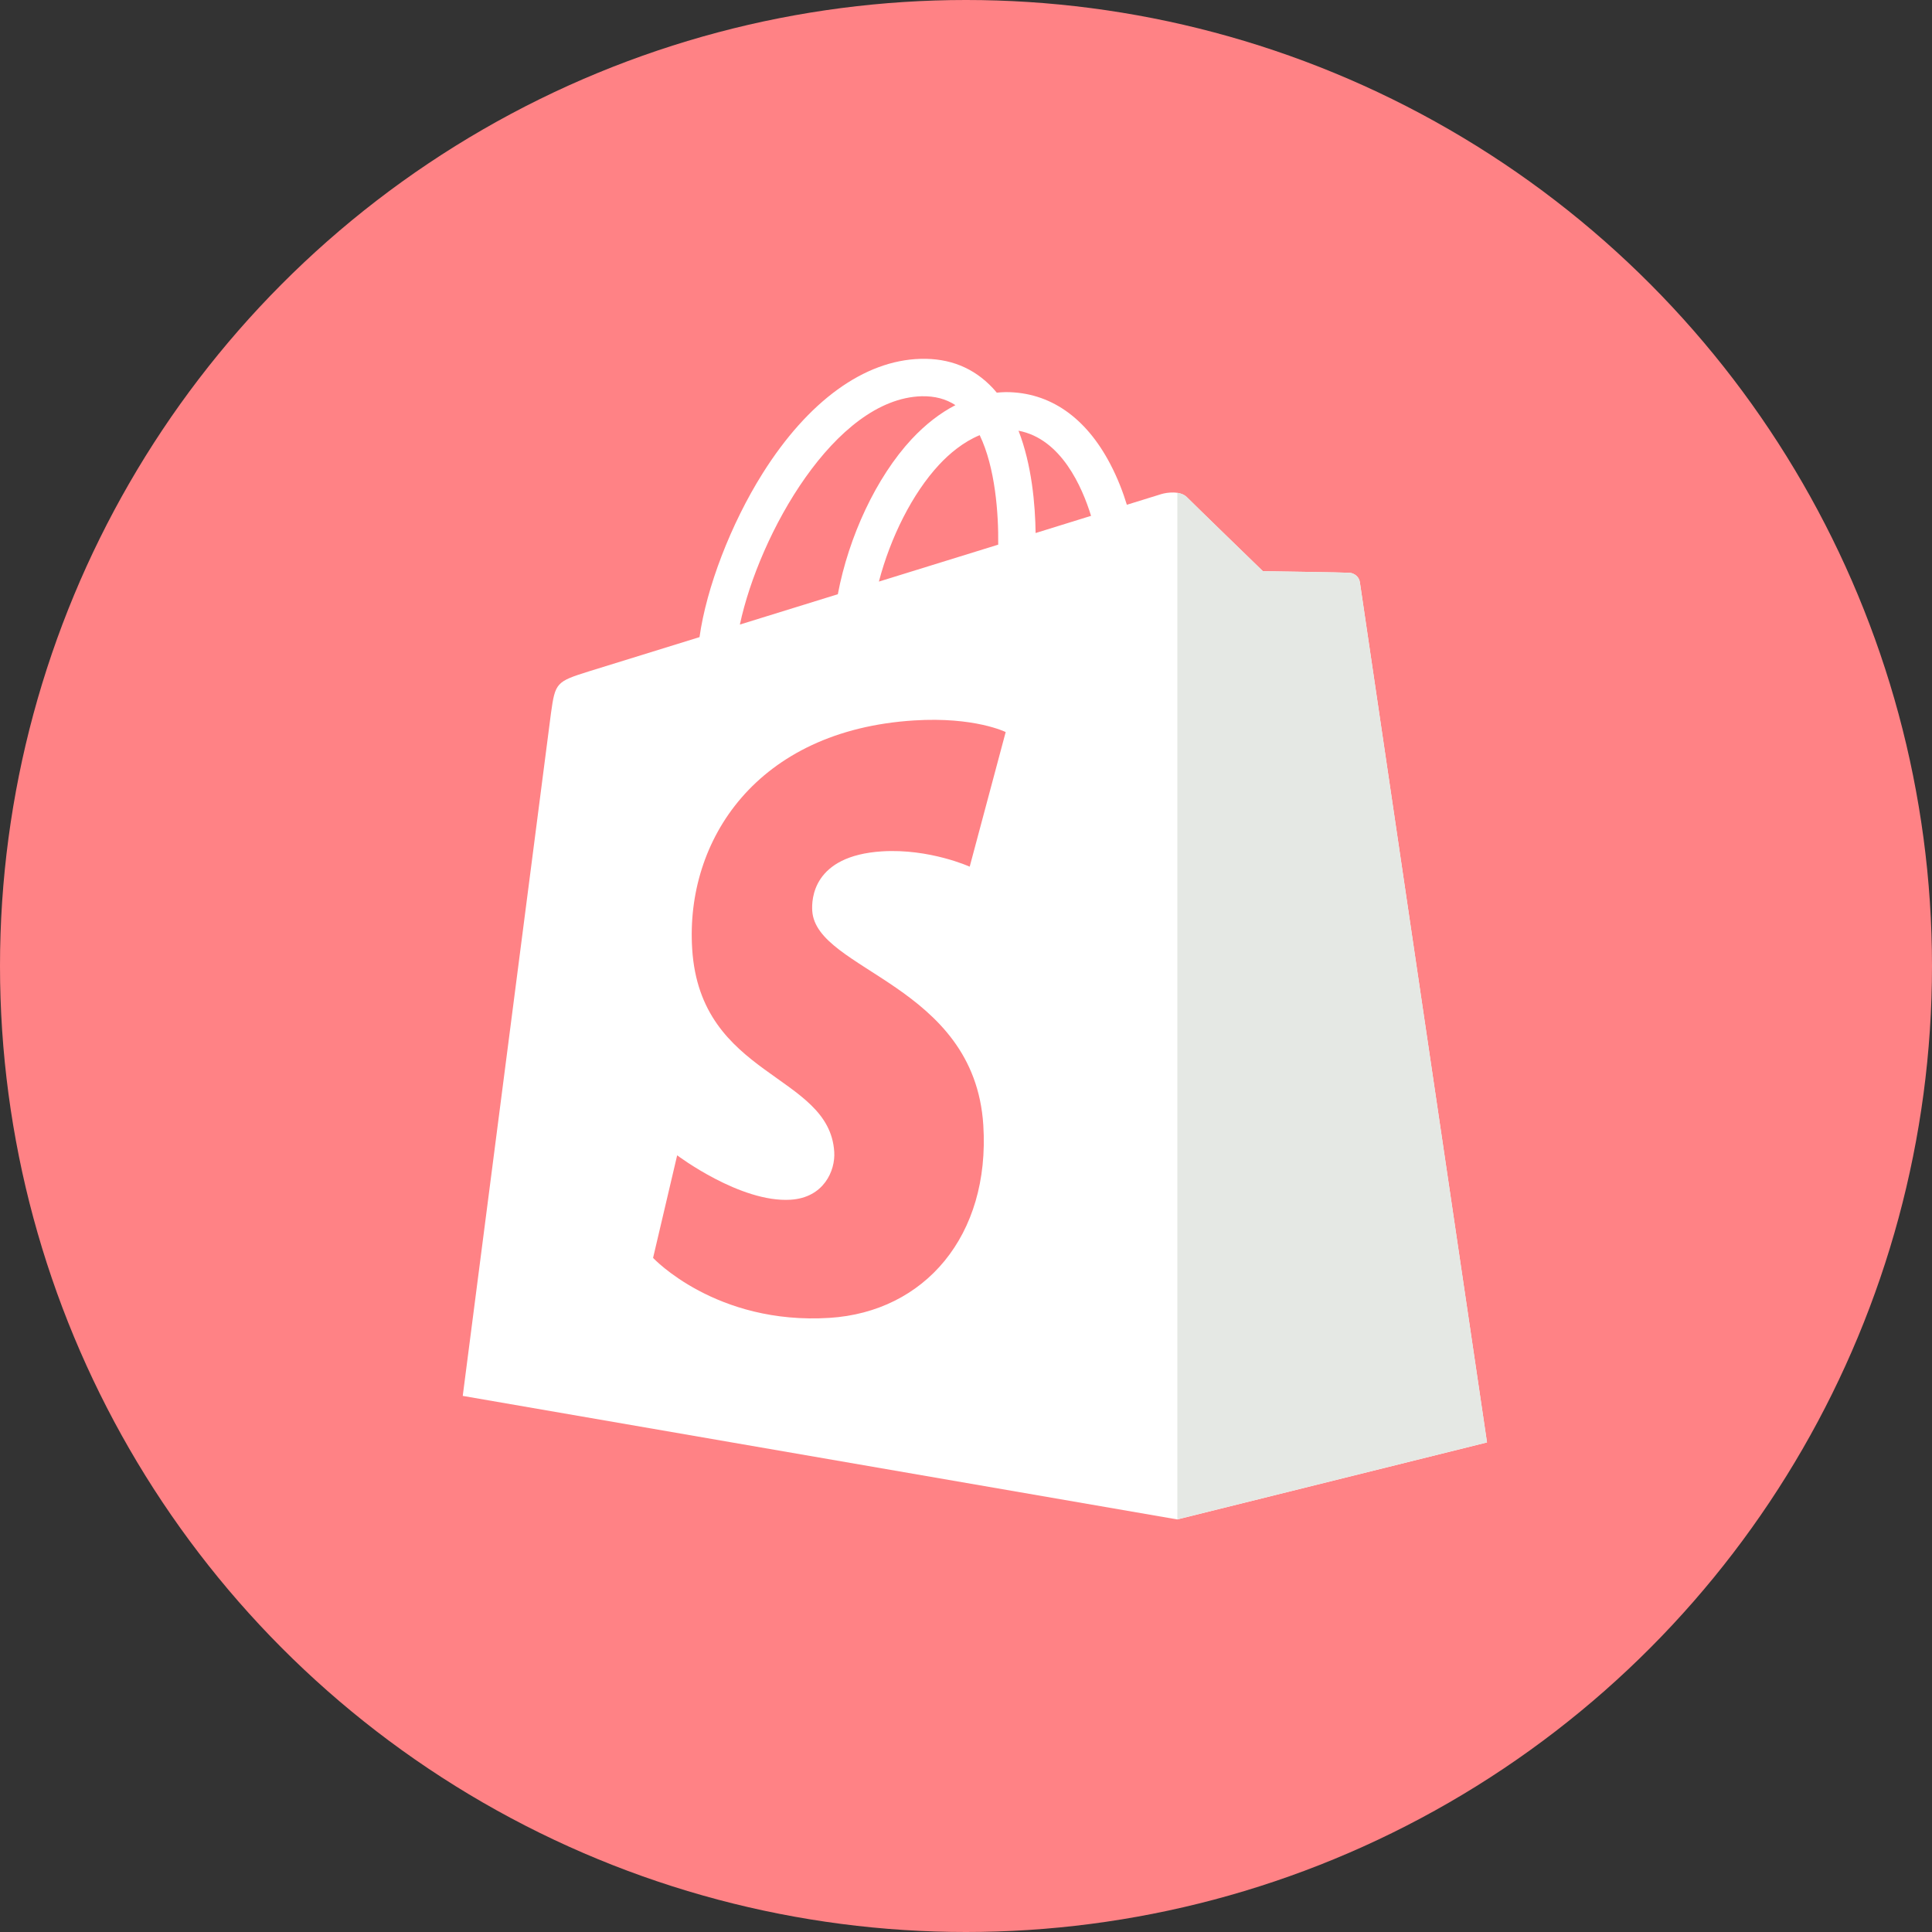
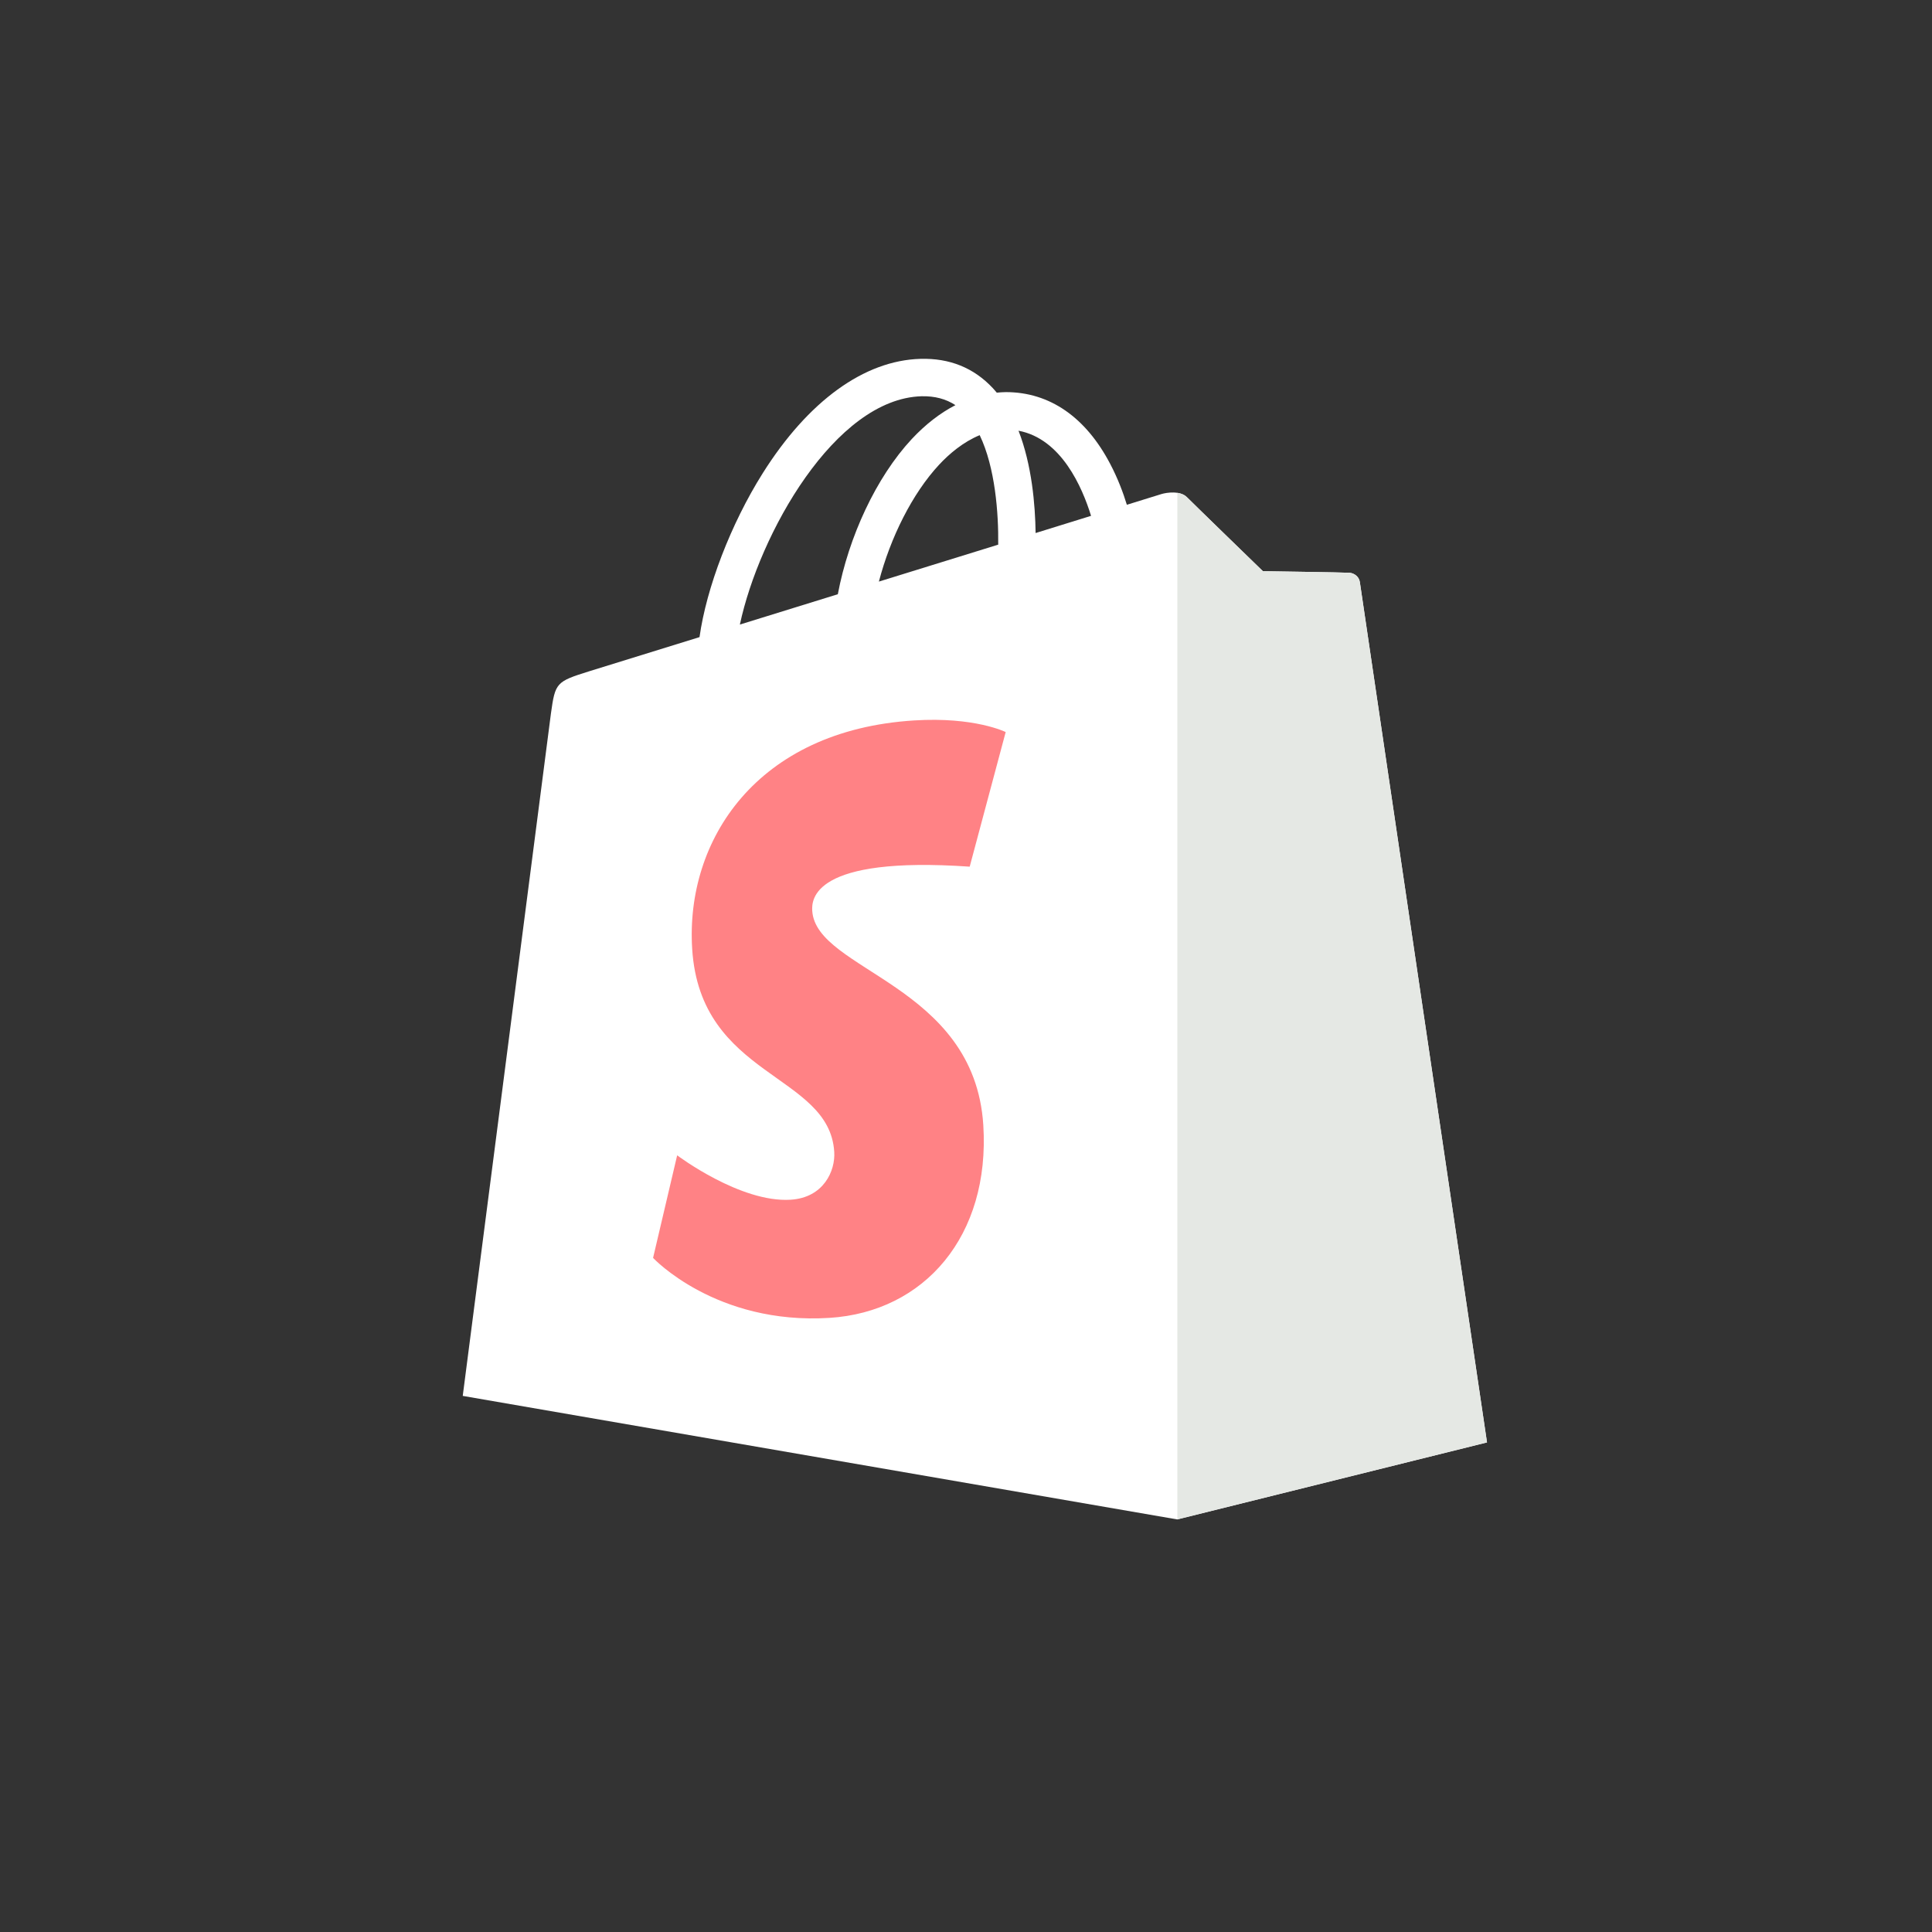
<svg xmlns="http://www.w3.org/2000/svg" width="70" height="70" viewBox="0 0 70 70" fill="none">
  <rect x="0" y="0" width="70" height="70" fill="#333333" stroke="none" />
-   <circle cx="35" cy="35" r="35" fill="#FF8285" />
  <path fill-rule="evenodd" clip-rule="evenodd" d="M49.271 21.096C49.24 20.884 49.055 20.767 48.901 20.753C48.747 20.74 45.756 20.695 45.756 20.695C45.756 20.695 43.251 18.265 43.005 18.016C42.758 17.769 42.276 17.844 42.087 17.899C42.084 17.899 41.619 18.046 40.828 18.289C40.698 17.862 40.503 17.338 40.226 16.811C39.336 15.11 38.029 14.21 36.451 14.207C36.447 14.207 36.447 14.207 36.444 14.207C36.334 14.207 36.225 14.217 36.115 14.227C36.068 14.172 36.023 14.117 35.972 14.063C35.284 13.327 34.404 12.971 33.347 13.002C31.311 13.06 29.281 14.532 27.635 17.146C26.478 18.984 25.595 21.294 25.345 23.084C23.008 23.81 21.372 24.316 21.334 24.326C20.154 24.696 20.116 24.734 19.962 25.846C19.856 26.684 16.766 50.576 16.766 50.576L42.656 55.052L53.877 52.263C53.877 52.263 49.298 21.308 49.271 21.096ZM39.531 18.69C38.935 18.875 38.258 19.083 37.522 19.313C37.508 18.282 37.385 16.845 36.903 15.606C38.45 15.897 39.209 17.646 39.531 18.69ZM36.167 19.734C34.812 20.154 33.33 20.613 31.844 21.072C32.262 19.474 33.056 17.879 34.028 16.835C34.391 16.445 34.897 16.014 35.496 15.767C36.061 16.941 36.181 18.608 36.167 19.734ZM33.391 14.357C33.87 14.347 34.271 14.453 34.617 14.679C34.066 14.963 33.535 15.373 33.035 15.907C31.742 17.297 30.749 19.45 30.356 21.53C29.124 21.91 27.916 22.287 26.807 22.629C27.505 19.357 30.25 14.446 33.391 14.357Z" fill="white" />
  <path fill-rule="evenodd" clip-rule="evenodd" d="M48.904 20.753C48.75 20.739 45.759 20.695 45.759 20.695C45.759 20.695 43.254 18.265 43.007 18.015C42.915 17.923 42.792 17.875 42.658 17.855V55.048L53.877 52.259C53.877 52.259 49.297 21.308 49.27 21.095C49.246 20.883 49.058 20.767 48.904 20.753Z" fill="#E5E8E4" />
-   <path fill-rule="evenodd" clip-rule="evenodd" d="M36.438 26.524L35.134 31.401C35.134 31.401 33.679 30.74 31.958 30.846C29.432 31.007 29.405 32.599 29.429 32.999C29.566 35.179 35.301 35.655 35.627 40.764C35.88 44.782 33.495 47.53 30.058 47.749C25.934 48.01 23.662 45.576 23.662 45.576L24.535 41.859C24.535 41.859 26.821 43.584 28.648 43.468C29.843 43.393 30.271 42.421 30.226 41.733C30.048 38.889 25.373 39.057 25.079 34.382C24.829 30.45 27.413 26.462 33.115 26.103C35.315 25.963 36.438 26.524 36.438 26.524Z" fill="#FF8285" />
+   <path fill-rule="evenodd" clip-rule="evenodd" d="M36.438 26.524L35.134 31.401C29.432 31.007 29.405 32.599 29.429 32.999C29.566 35.179 35.301 35.655 35.627 40.764C35.88 44.782 33.495 47.53 30.058 47.749C25.934 48.01 23.662 45.576 23.662 45.576L24.535 41.859C24.535 41.859 26.821 43.584 28.648 43.468C29.843 43.393 30.271 42.421 30.226 41.733C30.048 38.889 25.373 39.057 25.079 34.382C24.829 30.45 27.413 26.462 33.115 26.103C35.315 25.963 36.438 26.524 36.438 26.524Z" fill="#FF8285" />
</svg>